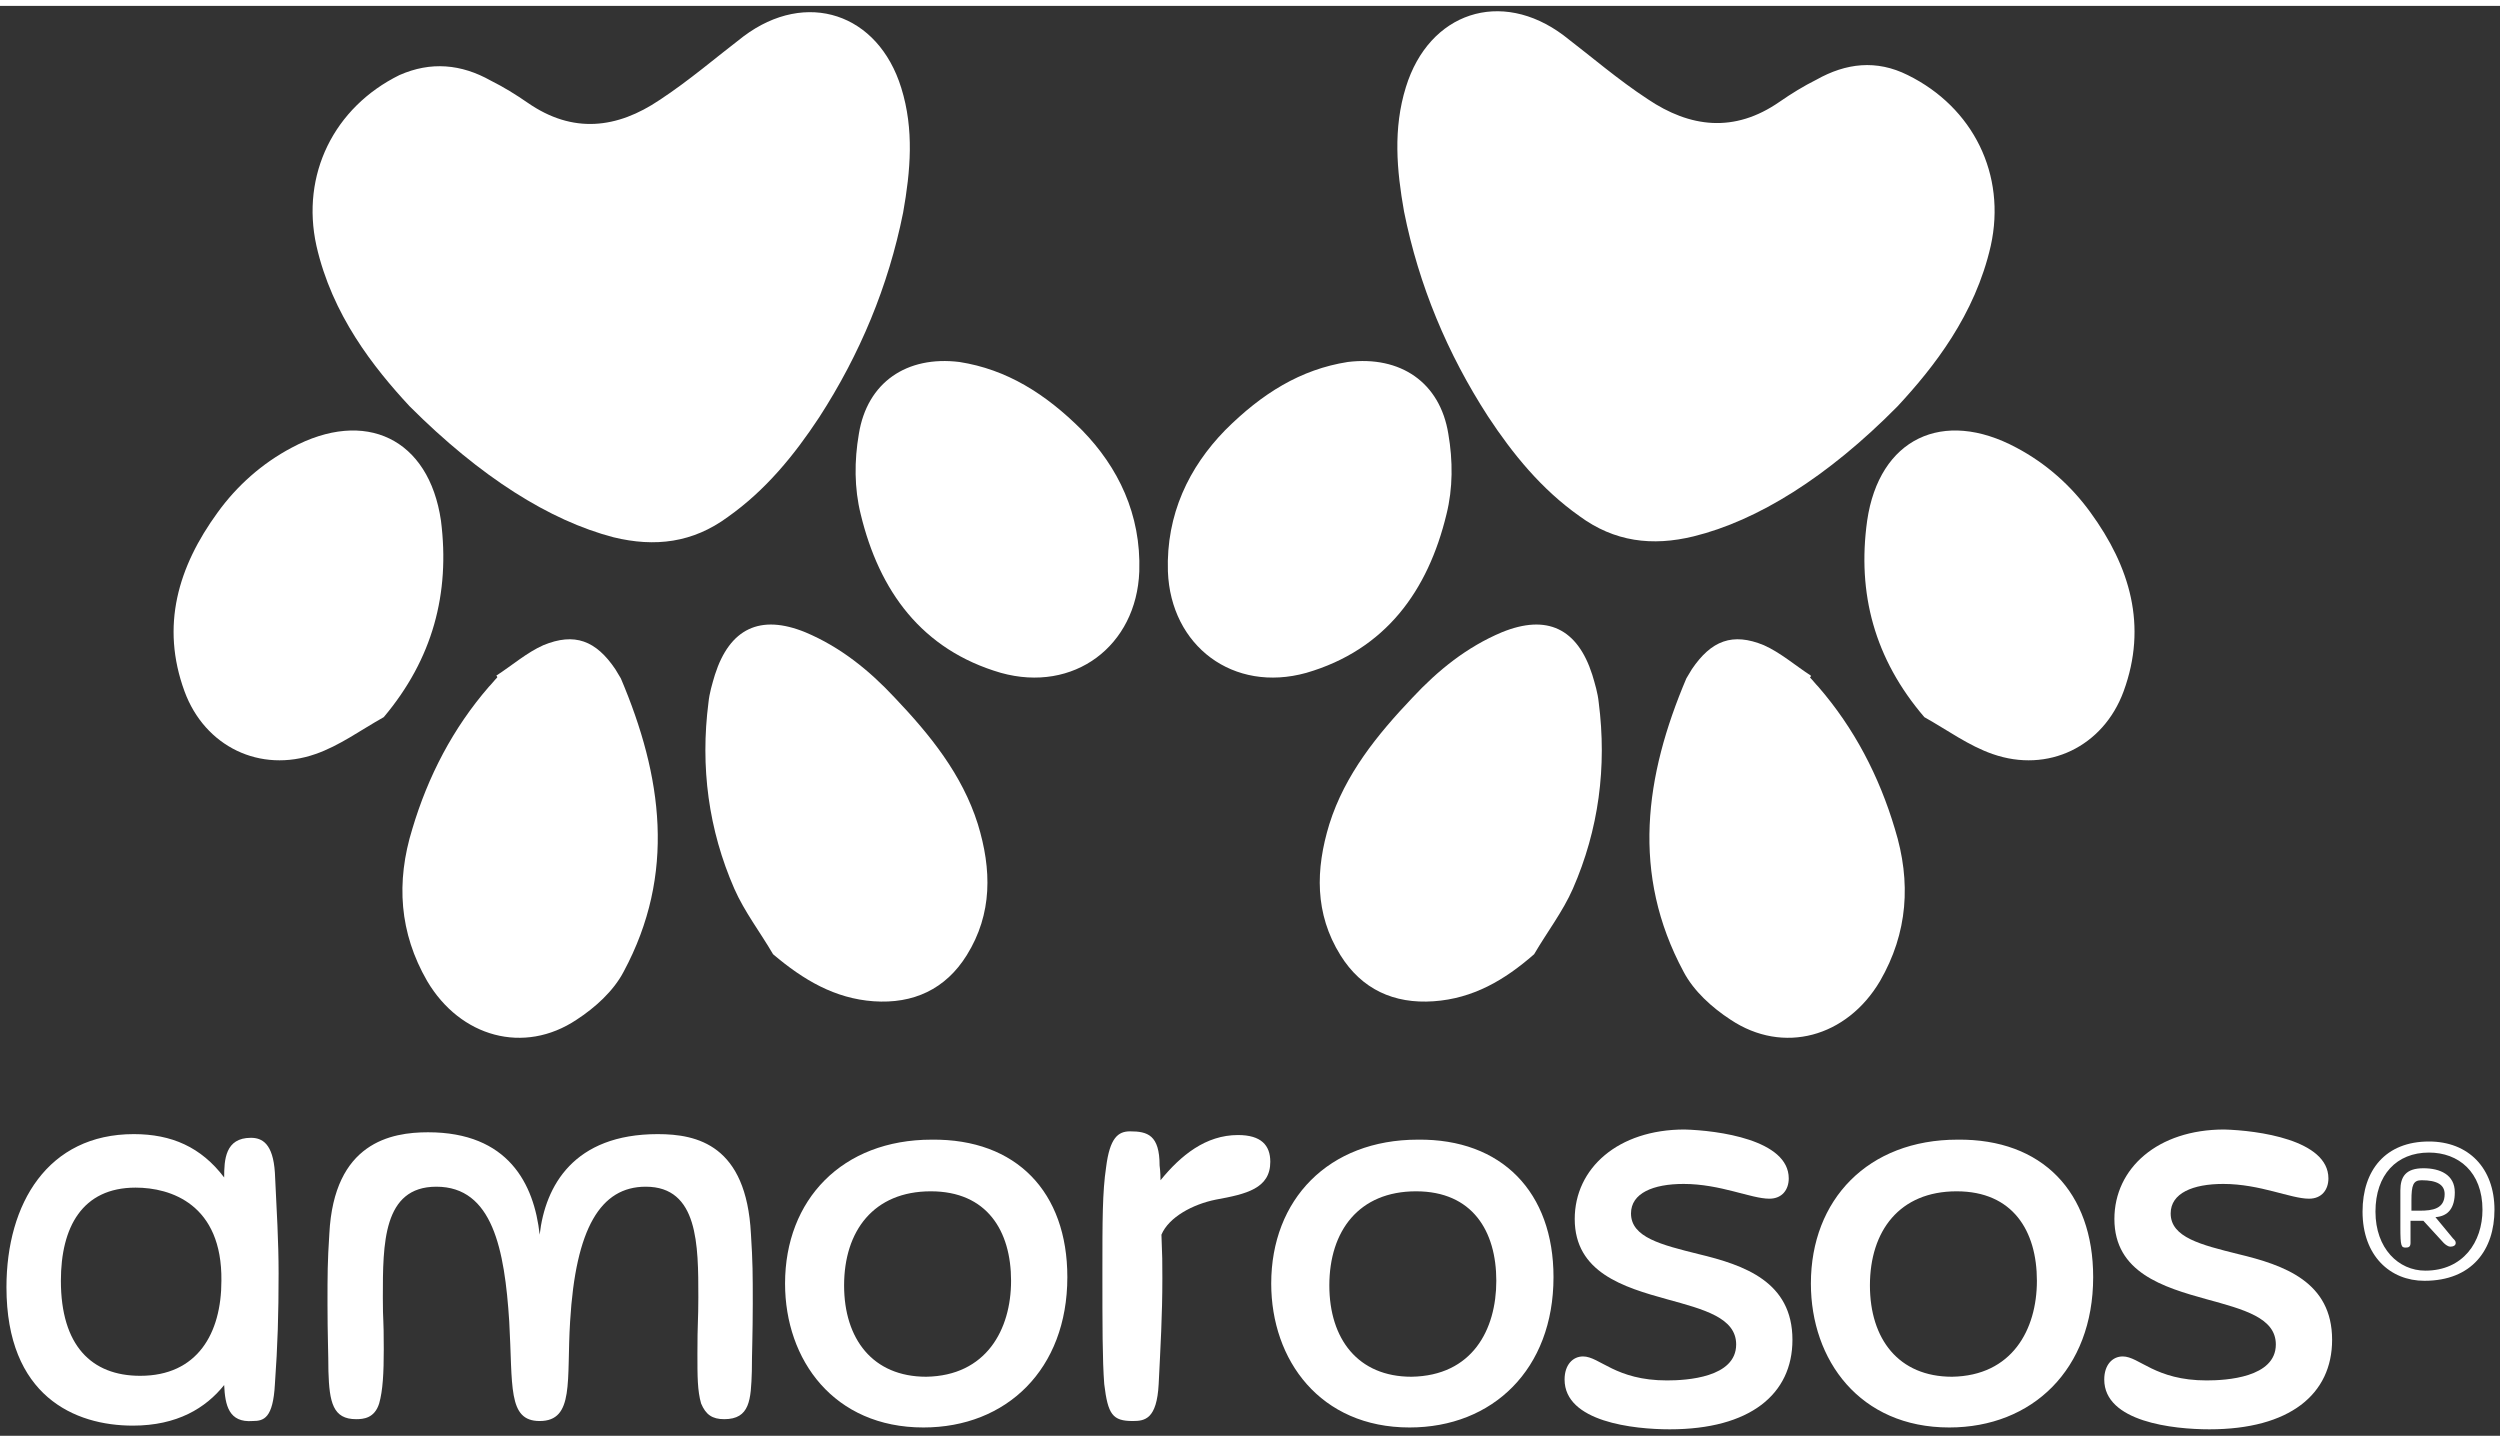
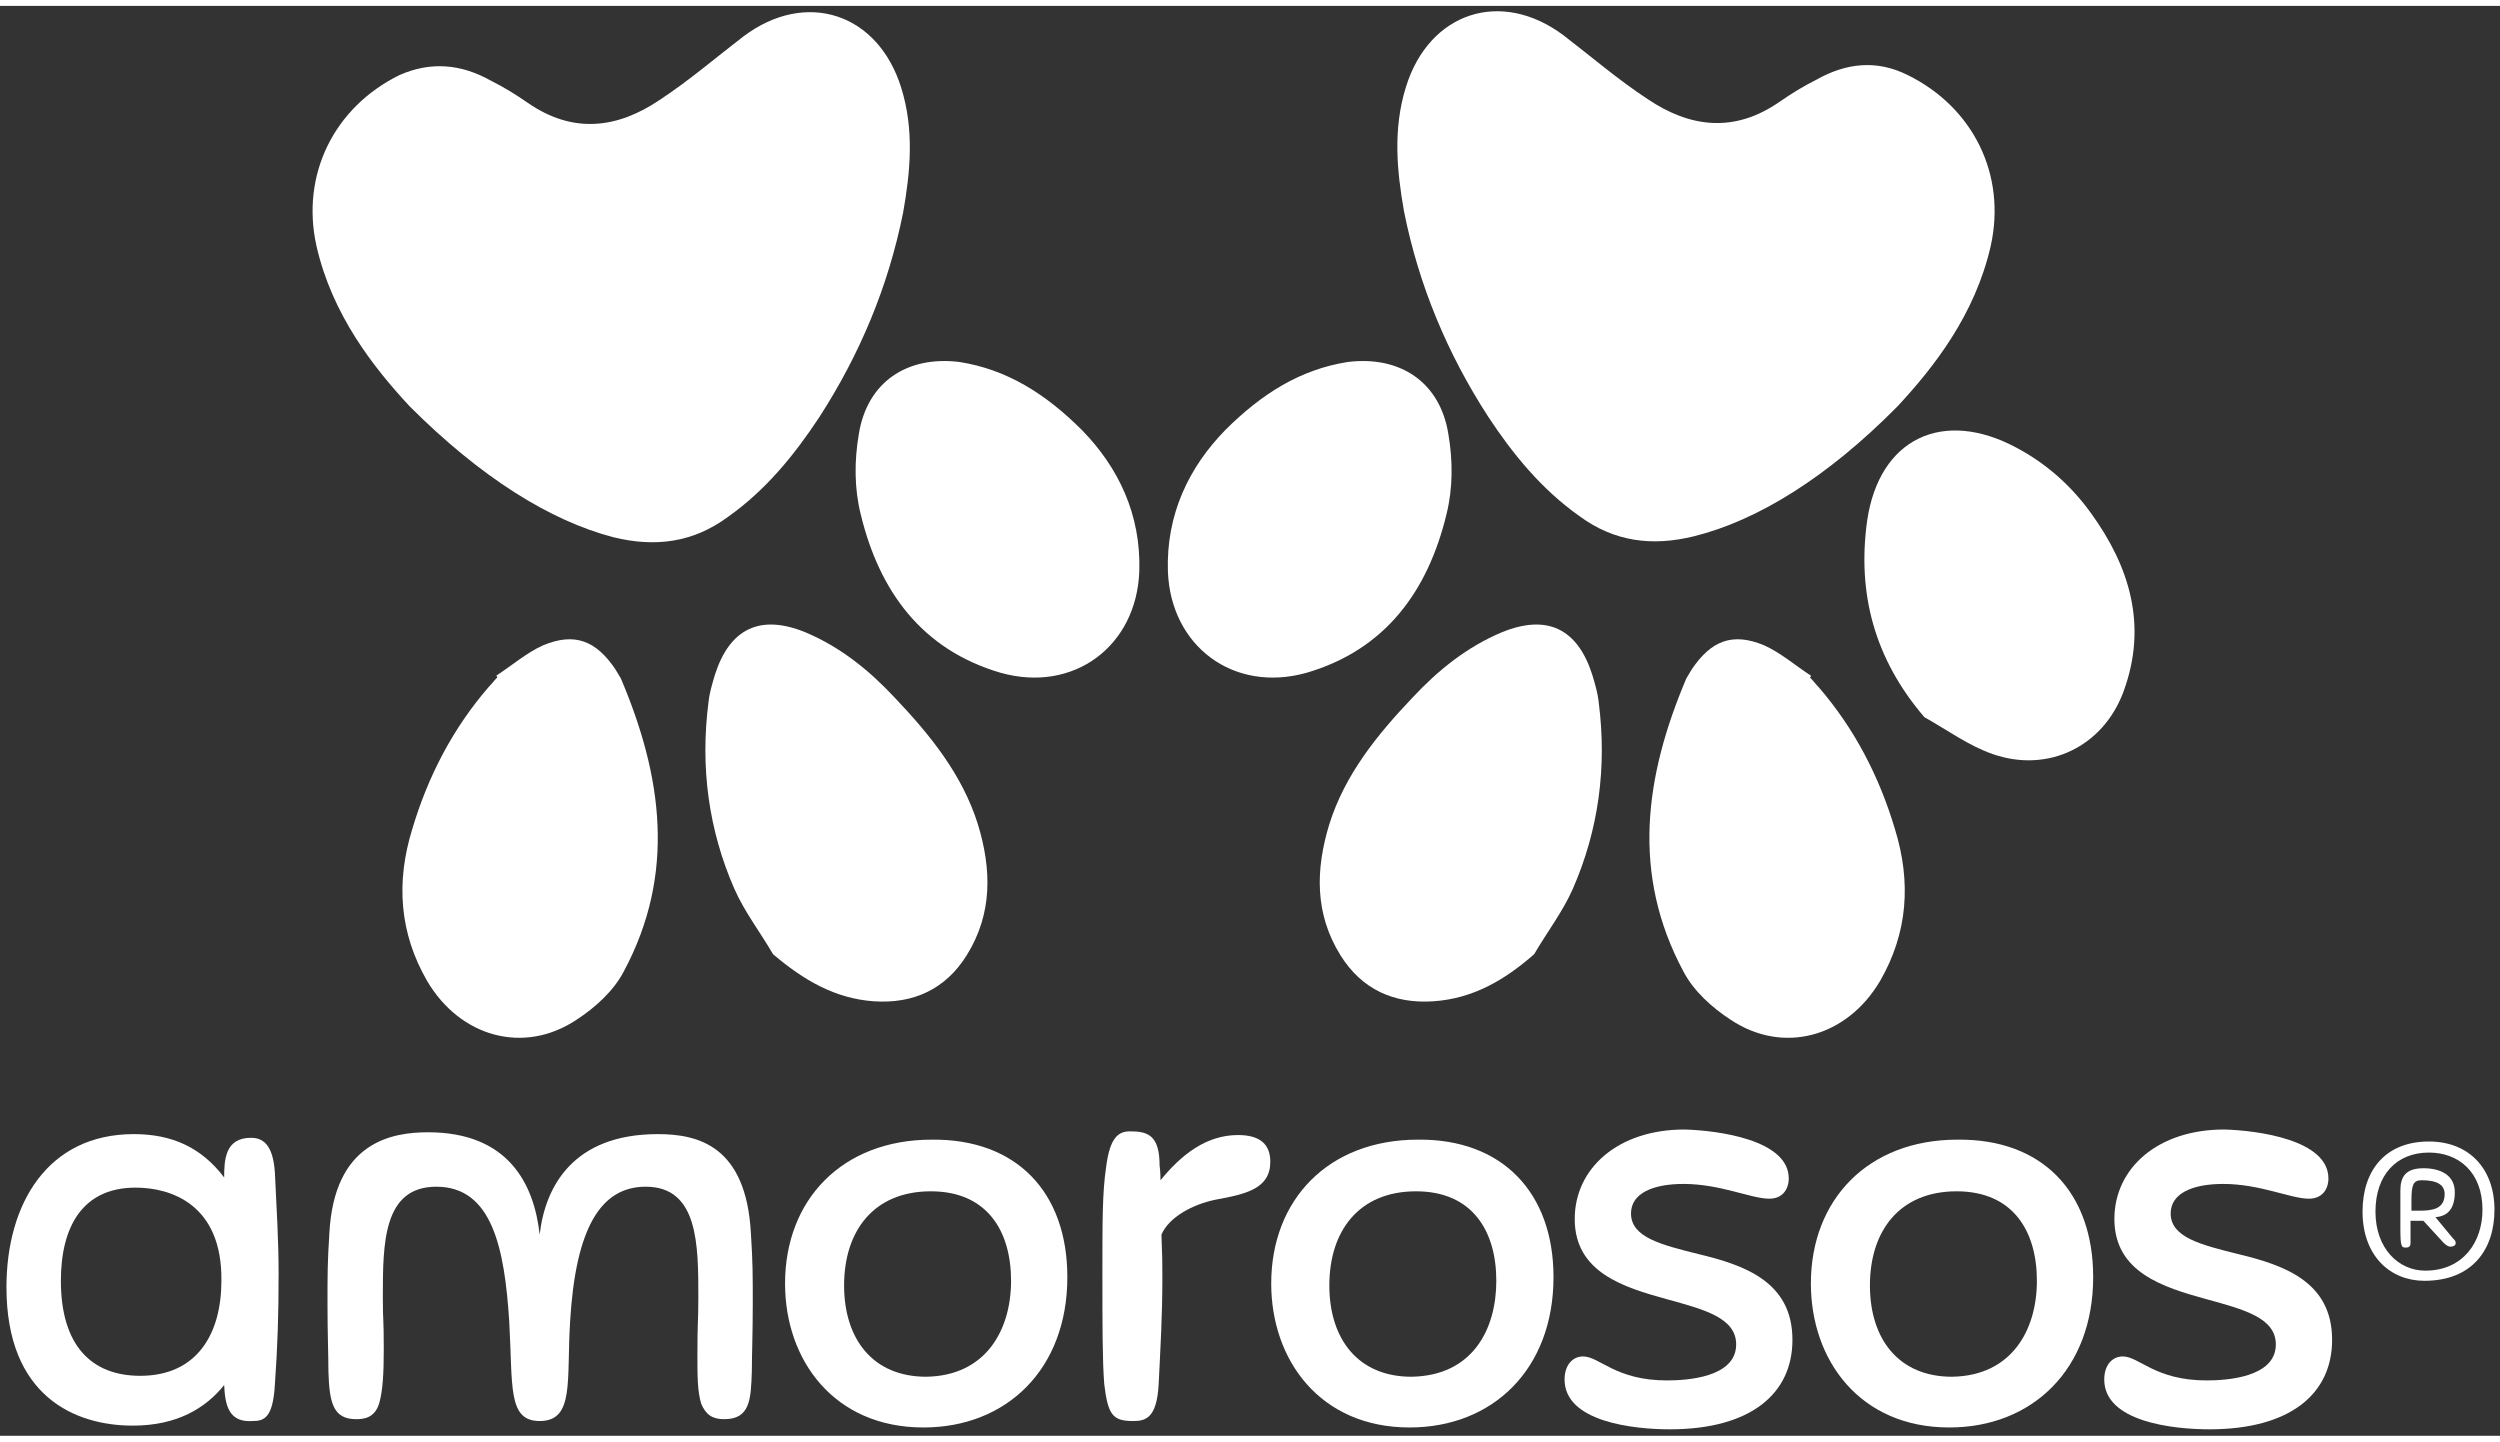
<svg xmlns="http://www.w3.org/2000/svg" version="1.1" id="Layer_1" x="0px" y="0px" width="300" height="173" viewBox="0 0 271 155" style="enable-background:new 0 0 271 155;" xml:space="preserve">
  <rect x="0" y="0" width="271" height="155" fill="#333333" stroke="none" />
  <style type="text/css">.st0{fill:#FFFFFF;}</style>
  <g>
    <g>
      <g>
        <path class="st0" d="M24.3,149.5c-2,2.5-5.1,4.4-9.9,4.4c-6.3,0-13.7-3.2-13.7-15c0-9.1,4.5-16.6,13.8-16.6 c4.1,0,7.3,1.4,9.8,4.7c0-1.9,0.1-4.3,2.9-4.3c1.2,0,2.4,0.6,2.6,3.8c0.2,4.2,0.4,7.4,0.4,10.9c0,4.4-0.1,7.8-0.4,12 c-0.2,3.7-1.2,4-2.4,4C24.8,153.6,24.4,151.7,24.3,149.5z M14.7,128.1c-5.8,0-8.1,4.3-8.1,10.1c0,7,3.3,10.3,8.6,10.3 c6.2,0,8.8-4.6,8.8-10.3C24.1,129.9,18.5,128.1,14.7,128.1z" />
        <path class="st0" d="M75.6,146.1c0-3.5,0.1-3.5,0.1-6.1c0-5.7,0-12-5.7-12c-4.9,0-7.6,4.5-8.2,14.6c-0.4,6.4,0.5,10.8-3.3,10.8 c-3.5,0-2.9-3.8-3.3-10.8c-0.5-7.8-1.8-14.6-7.9-14.6c-5.8,0-5.8,6.2-5.8,12c0,2.9,0.1,1.9,0.1,5.6c0,2.6-0.1,4.5-0.5,5.9 c-0.5,1.6-1.7,1.7-2.5,1.7c-2.5,0-2.9-1.8-3-5.2c0-1.8-0.1-4-0.1-7.3c0-3.2,0-4.5,0.2-7.6c0.5-9.9,6.7-11,10.7-11 c8.7,0,11.5,5.6,12.1,11.1c0.6-5.3,3.7-10.9,12.8-10.9c4.3,0,9.6,1.2,10.1,10.8c0.2,3.1,0.2,4.4,0.2,7.6c0,3.2-0.1,5.5-0.1,7.3 c-0.1,3.1-0.2,5.2-3,5.2c-1.3,0-2-0.5-2.5-1.7C75.6,150.1,75.6,148.6,75.6,146.1z" />
        <path class="st0" d="M115.7,137.8c0,10-6.6,16.3-15.6,16.3c-9.7,0-15-7.3-15-15.6c0-9.1,6.2-15.6,15.9-15.6 C110.2,122.8,115.7,128.6,115.7,137.8z M109.6,138.2c0-5.4-2.6-9.7-8.7-9.7c-6.2,0-9.4,4.3-9.4,10.2c0,5.8,3.1,9.9,8.9,9.9 C106.9,148.5,109.6,143.5,109.6,138.2z" />
        <path class="st0" d="M119.5,137.3c0-5.7,0-8.7,0.4-11.4c0.4-3.2,1.3-3.9,2.6-3.9c1.9,0,3.2,0.4,3.2,3.7c0,0,0.1,0.7,0.1,1.6 c2.2-2.7,4.9-4.9,8.4-4.9c2.5,0,3.5,1.1,3.5,2.9c0,2.9-2.6,3.5-5.9,4.1c-2.5,0.5-5.1,1.9-5.9,3.8c0.1,3,0.1,2.3,0.1,4.7 c0,4.1-0.2,7.4-0.4,11.5c-0.2,3.8-1.5,4-2.8,4c-2.2,0-2.7-0.7-3.1-4C119.5,146.8,119.5,142.9,119.5,137.3z" />
        <path class="st0" d="M168.4,137.8c0,10-6.6,16.3-15.6,16.3c-9.7,0-15-7.3-15-15.6c0-9.1,6.2-15.6,15.9-15.6 C162.8,122.8,168.4,128.6,168.4,137.8z M162.2,138.2c0-5.4-2.6-9.7-8.7-9.7c-6.2,0-9.4,4.3-9.4,10.2c0,5.8,3.1,9.9,8.9,9.9 C159.6,148.5,162.2,143.5,162.2,138.2z" />
        <path class="st0" d="M193.9,127.1c0,1.2-0.7,2.2-2.1,2.2c-2,0-5.3-1.6-9.3-1.6c-3.3,0-5.7,1-5.7,3.2c0,2.6,3.3,3.4,7.3,4.4 c5,1.2,10.2,3,10.2,9.3c0,5.9-4.6,9.7-13.3,9.7c-3.9,0-11.4-0.8-11.4-5.4c0-1.6,0.9-2.5,2-2.5c1.8,0,3.5,2.6,9.1,2.6 c2.1,0,7.5-0.3,7.5-3.9c0-2.9-3.5-3.8-7.5-4.9c-4.7-1.3-10-2.9-10-8.7c0-5.5,4.7-9.7,11.9-9.7 C186.2,121.9,193.9,122.9,193.9,127.1z" />
        <path class="st0" d="M226.9,137.8c0,10-6.6,16.3-15.6,16.3c-9.7,0-15-7.3-15-15.6c0-9.1,6.2-15.6,15.9-15.6 C221.4,122.8,226.9,128.6,226.9,137.8z M220.8,138.2c0-5.4-2.6-9.7-8.7-9.7c-6.2,0-9.4,4.3-9.4,10.2c0,5.8,3.1,9.9,8.9,9.9 C218.1,148.5,220.8,143.5,220.8,138.2z" />
        <path class="st0" d="M252.4,127.1c0,1.2-0.7,2.2-2.1,2.2c-2,0-5.3-1.6-9.3-1.6c-3.3,0-5.7,1-5.7,3.2c0,2.6,3.3,3.4,7.3,4.4 c5,1.2,10.2,3,10.2,9.3c0,5.9-4.6,9.7-13.3,9.7c-3.9,0-11.4-0.8-11.4-5.4c0-1.6,0.9-2.5,2-2.5c1.8,0,3.5,2.6,9.1,2.6 c2.1,0,7.5-0.3,7.5-3.9c0-2.9-3.5-3.8-7.5-4.9c-4.7-1.3-10-2.9-10-8.7c0-5.5,4.7-9.7,11.9-9.7 C244.7,121.9,252.4,122.9,252.4,127.1z" />
        <path class="st0" d="M256.1,130.7c0-4.5,2.5-7.6,7.2-7.6c4.3,0,7.1,2.9,7.1,7.4c0,4.3-2.4,7.7-7.6,7.7 C259.1,138.2,256.1,135.5,256.1,130.7z M269.1,130.5c0-4.1-2.6-6.2-5.8-6.2c-3.5,0-5.8,2.4-5.8,6.4c0,4,2.5,6.4,5.4,6.4 C267,137.1,269.1,134,269.1,130.5z M262.7,131.7h-1.4v2.4c0,0.4-0.2,0.5-0.5,0.5c-0.5,0-0.6-0.1-0.6-2.2v-4 c0-1.5,0.6-2.4,2.5-2.4c1.8,0,3.4,0.7,3.4,2.6c0,1.7-0.7,2.6-2.1,2.7l1.9,2.3c0.2,0.2,0.3,0.3,0.3,0.5c0,0.3-0.3,0.4-0.6,0.4 c-0.2,0-0.5-0.2-0.7-0.4L262.7,131.7z M262.5,127.3c-0.9,0-1.1,0.5-1.1,2.2v1.1c0.3,0,0.9,0,0.9,0c1.4,0,2.7-0.2,2.7-1.8 C265,127.8,264.2,127.3,262.5,127.3z" />
      </g>
    </g>
    <g id="XMLID_2_">
      <g id="XMLID_69_">
        <g>
          <path id="XMLID_52_" class="st0" d="M44.4,43.4c-3.9-4.2-8.4-9.9-10.1-17.4c-1.7-7.7,1.9-15,9-18.5C46.7,6,50,6.3,53.2,8.1 c1.4,0.7,2.7,1.5,4,2.4c4.9,3.4,9.7,2.8,14.3-0.3c3.2-2.1,6.1-4.6,9.1-6.9c6.8-5.1,14.6-2.5,17.1,5.6c1.4,4.5,1,9,0.2,13.5 c-1.6,8-4.7,15.4-9.1,22.2c-2.7,4.1-5.8,7.9-9.9,10.8c-3.8,2.8-7.9,3.3-12.4,2.2C59.6,55.8,52.1,51.1,44.4,43.4z" />
          <path id="XMLID_51_" class="st0" d="M83.8,102.8c-1.4-2.4-3.1-4.6-4.2-7.1c-2.8-6.4-3.7-13.2-2.8-20.2c0.1-1,0.4-2,0.7-3 c1.6-5,4.9-6.6,9.8-4.6c3.8,1.6,6.9,4.1,9.7,7.1c3.8,4,7.3,8.3,9,13.7c1.5,4.9,1.6,9.7-1.2,14.2c-2.3,3.7-5.8,5.3-10.1,5 C90.5,107.6,87.1,105.6,83.8,102.8z" />
          <path id="XMLID_50_" class="st0" d="M53.8,72.6c1.7-1.1,3.3-2.5,5.1-3.3c3.4-1.4,5.7-0.5,7.8,2.6c0.2,0.3,0.4,0.7,0.6,1 c4.5,10.6,6,21.2,0.3,31.8c-1.1,2.1-3.1,3.9-5.1,5.2c-5.7,3.8-12.6,1.9-16.2-4.2c-3-5.2-3.4-10.7-1.6-16.5 c1.7-5.7,4.4-10.9,8.3-15.4c0.3-0.3,0.6-0.7,0.9-1C53.9,72.7,53.9,72.7,53.8,72.6z" />
          <path id="XMLID_49_" class="st0" d="M117.3,46c3.9,4,6.4,9.1,6.2,15.3c-0.3,8.1-7.1,13.2-15,11c-8.6-2.5-13.2-8.9-15.2-17.2 c-0.7-2.8-0.7-5.8-0.2-8.7c0.9-5.6,5.2-8.5,10.9-7.8C109.1,39.4,113.3,42,117.3,46z" />
-           <path id="XMLID_47_" class="st0" d="M41.6,77.1c-2.5,1.4-4.8,3.1-7.4,4c-6,2.1-12-0.8-14.2-6.8c-2.6-7.1-0.7-13.5,3.6-19.4 c2.1-2.9,4.8-5.3,8-7c8-4.3,14.9-1,16.2,7.9C48.8,63.7,46.9,70.8,41.6,77.1z" />
        </g>
      </g>
      <g id="XMLID_5_">
        <g>
          <path id="XMLID_46_" class="st0" d="M205.7,43.4c3.9-4.2,8.4-9.9,10.1-17.4c1.7-7.7-1.9-15-9-18.5c-3.4-1.7-6.7-1.3-9.9,0.5 c-1.4,0.7-2.7,1.5-4,2.4c-4.9,3.4-9.7,2.8-14.3-0.3c-3.2-2.1-6.1-4.6-9.1-6.9c-6.8-5.1-14.6-2.5-17.1,5.6c-1.4,4.5-1,9-0.2,13.5 c1.6,8,4.7,15.4,9.1,22.2c2.7,4.1,5.8,7.9,9.9,10.8c3.8,2.8,7.9,3.3,12.4,2.2C190.5,55.8,198.1,51.1,205.7,43.4z" />
          <path id="XMLID_45_" class="st0" d="M166.3,102.8c1.4-2.4,3.1-4.6,4.2-7.1c2.8-6.4,3.7-13.2,2.8-20.2c-0.1-1-0.4-2-0.7-3 c-1.6-5-4.9-6.6-9.8-4.6c-3.8,1.6-6.9,4.1-9.7,7.1c-3.8,4-7.3,8.3-9,13.7c-1.5,4.9-1.6,9.7,1.2,14.2c2.3,3.7,5.8,5.3,10.1,5 C159.7,107.6,163.1,105.6,166.3,102.8z" />
          <path id="XMLID_44_" class="st0" d="M196.3,72.6c-1.7-1.1-3.3-2.5-5.1-3.3c-3.4-1.4-5.7-0.5-7.8,2.6c-0.2,0.3-0.4,0.7-0.6,1 c-4.5,10.6-6,21.2-0.3,31.8c1.1,2.1,3.1,3.9,5.1,5.2c5.7,3.8,12.6,1.9,16.2-4.2c3-5.2,3.4-10.7,1.6-16.5 c-1.7-5.7-4.4-10.9-8.3-15.4c-0.3-0.3-0.6-0.7-0.9-1C196.3,72.7,196.3,72.7,196.3,72.6z" />
          <path id="XMLID_43_" class="st0" d="M132.8,46c-3.9,4-6.4,9.1-6.2,15.3c0.3,8.1,7.1,13.2,15,11c8.6-2.5,13.2-8.9,15.2-17.2 c0.7-2.8,0.7-5.8,0.2-8.7c-0.9-5.6-5.2-8.5-10.9-7.8C141,39.4,136.8,42,132.8,46z" />
          <path id="XMLID_42_" class="st0" d="M208.6,77.1c2.5,1.4,4.8,3.1,7.4,4c6,2.1,12-0.8,14.2-6.8c2.6-7.1,0.7-13.5-3.6-19.4 c-2.1-2.9-4.8-5.3-8-7c-8-4.3-14.9-1-16.2,7.9C201.3,63.7,203.2,70.8,208.6,77.1z" />
        </g>
      </g>
    </g>
  </g>
</svg>